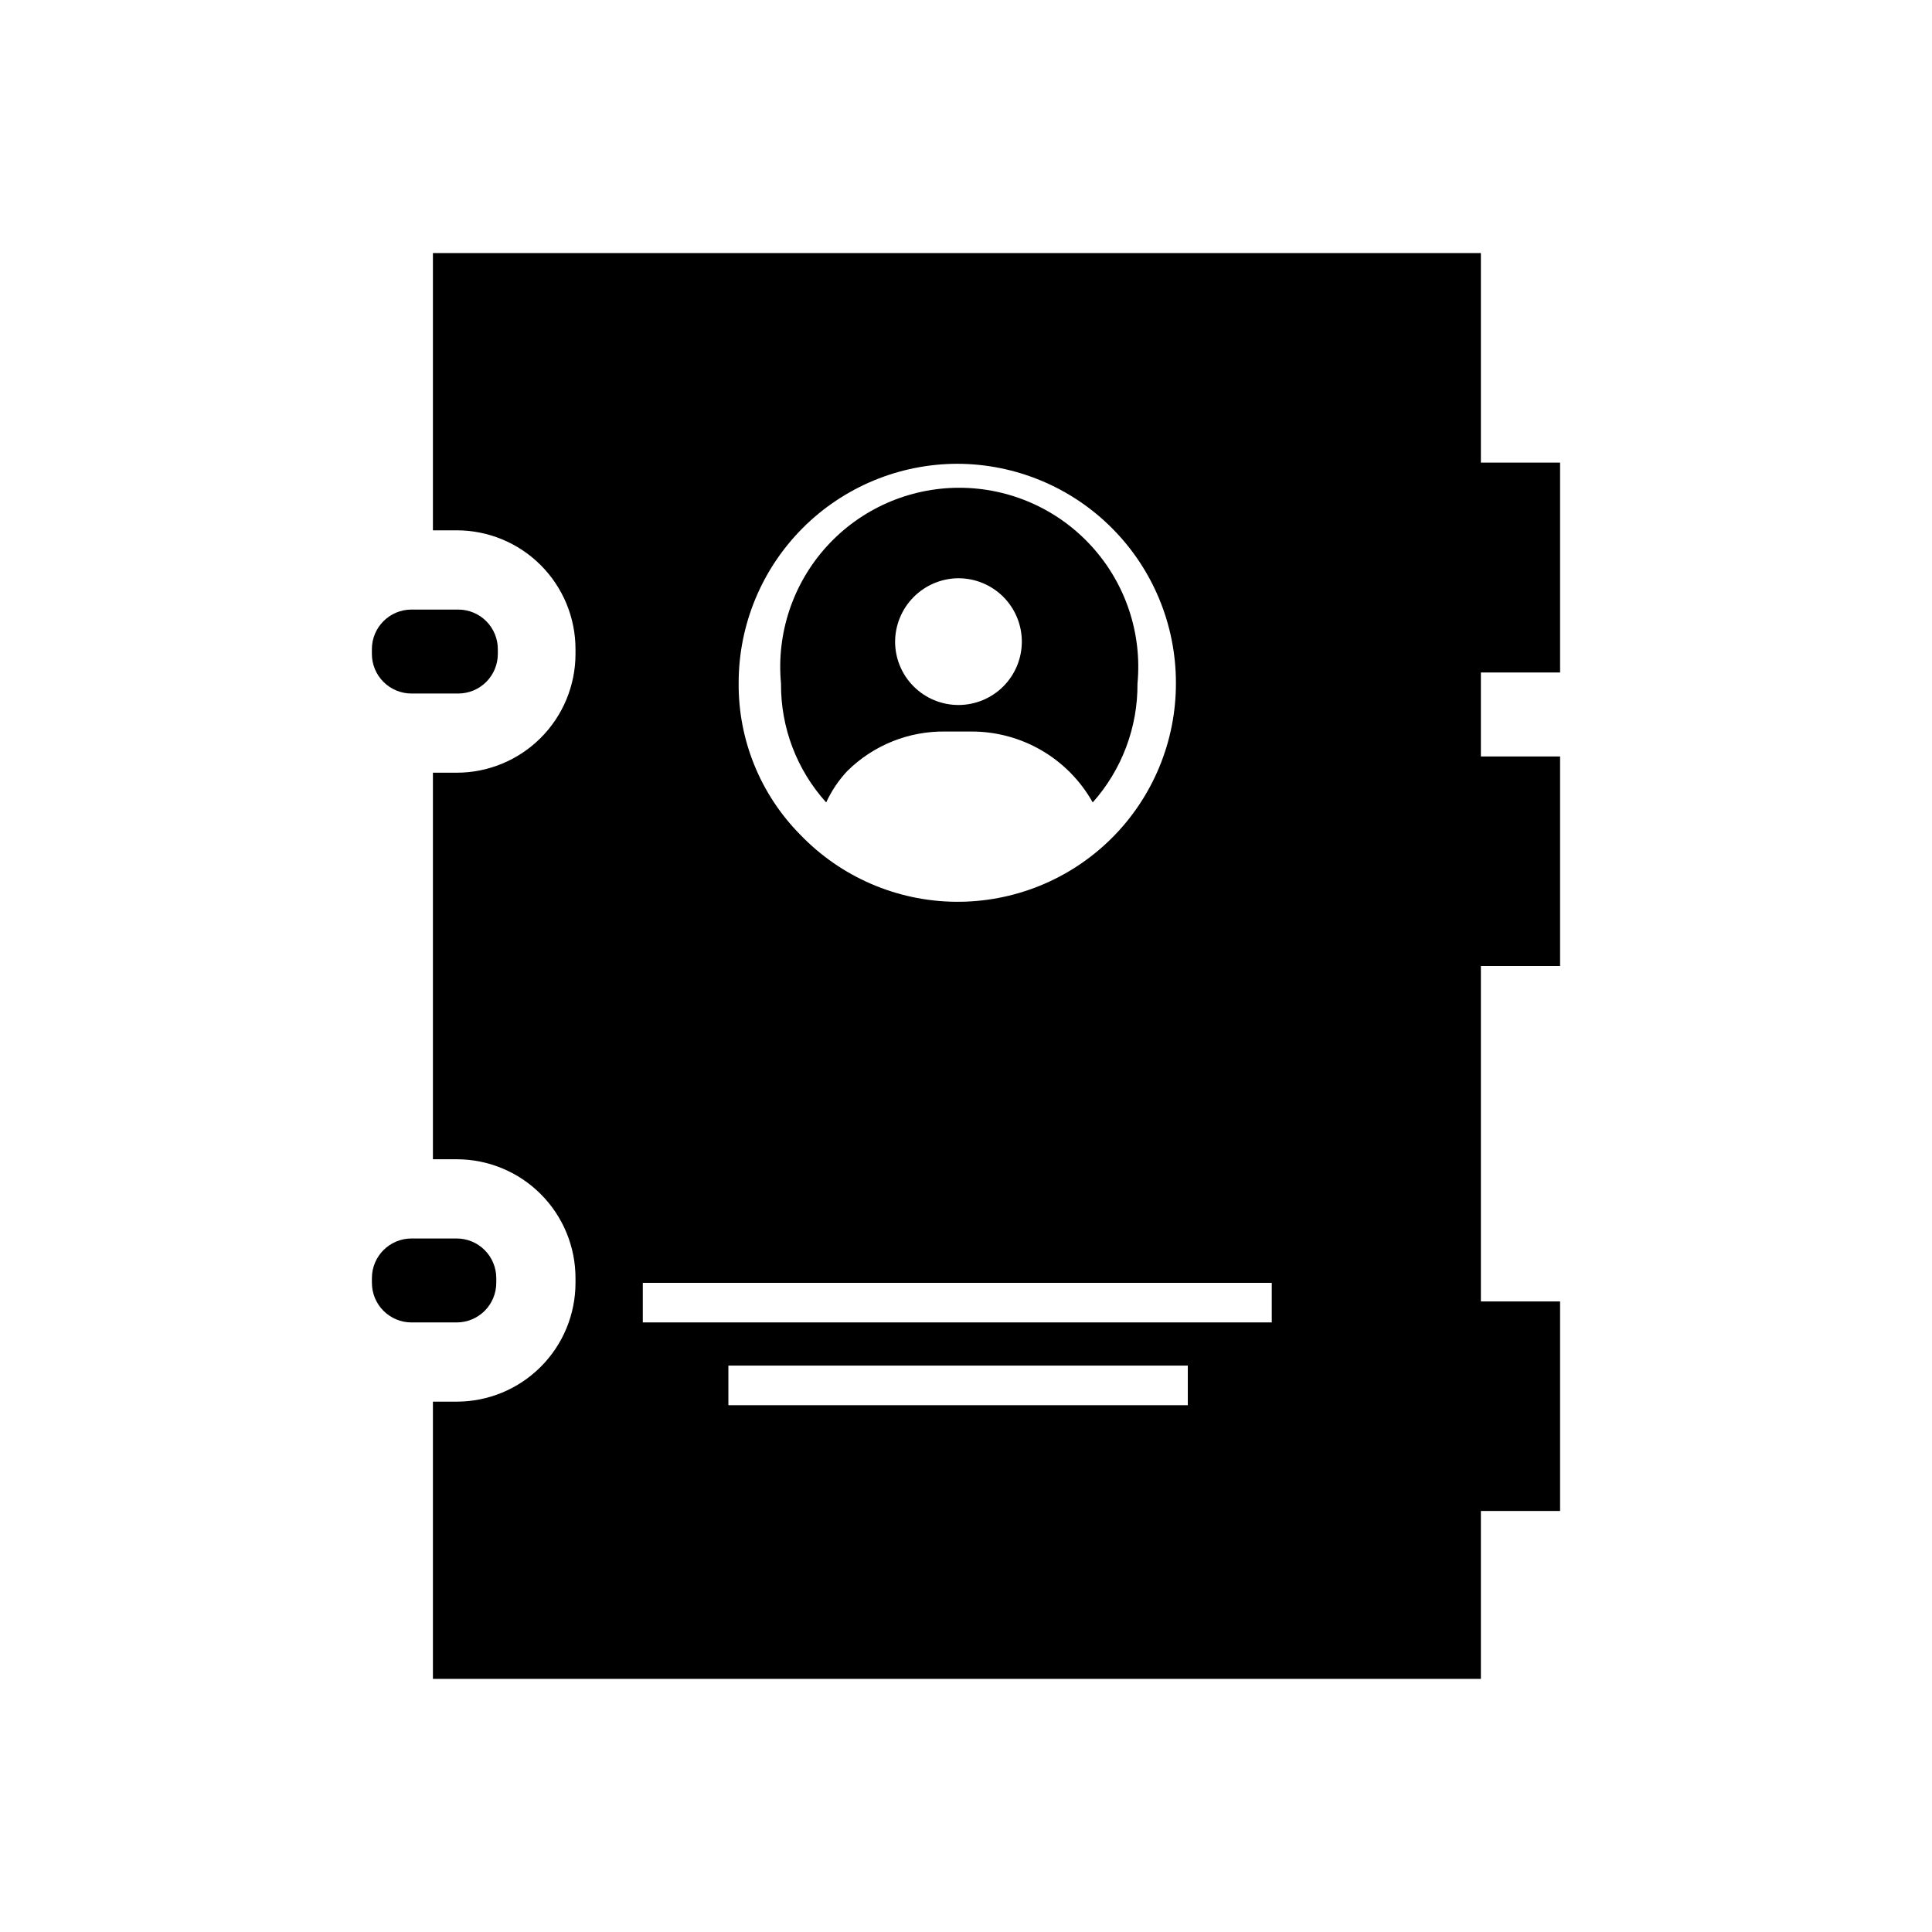
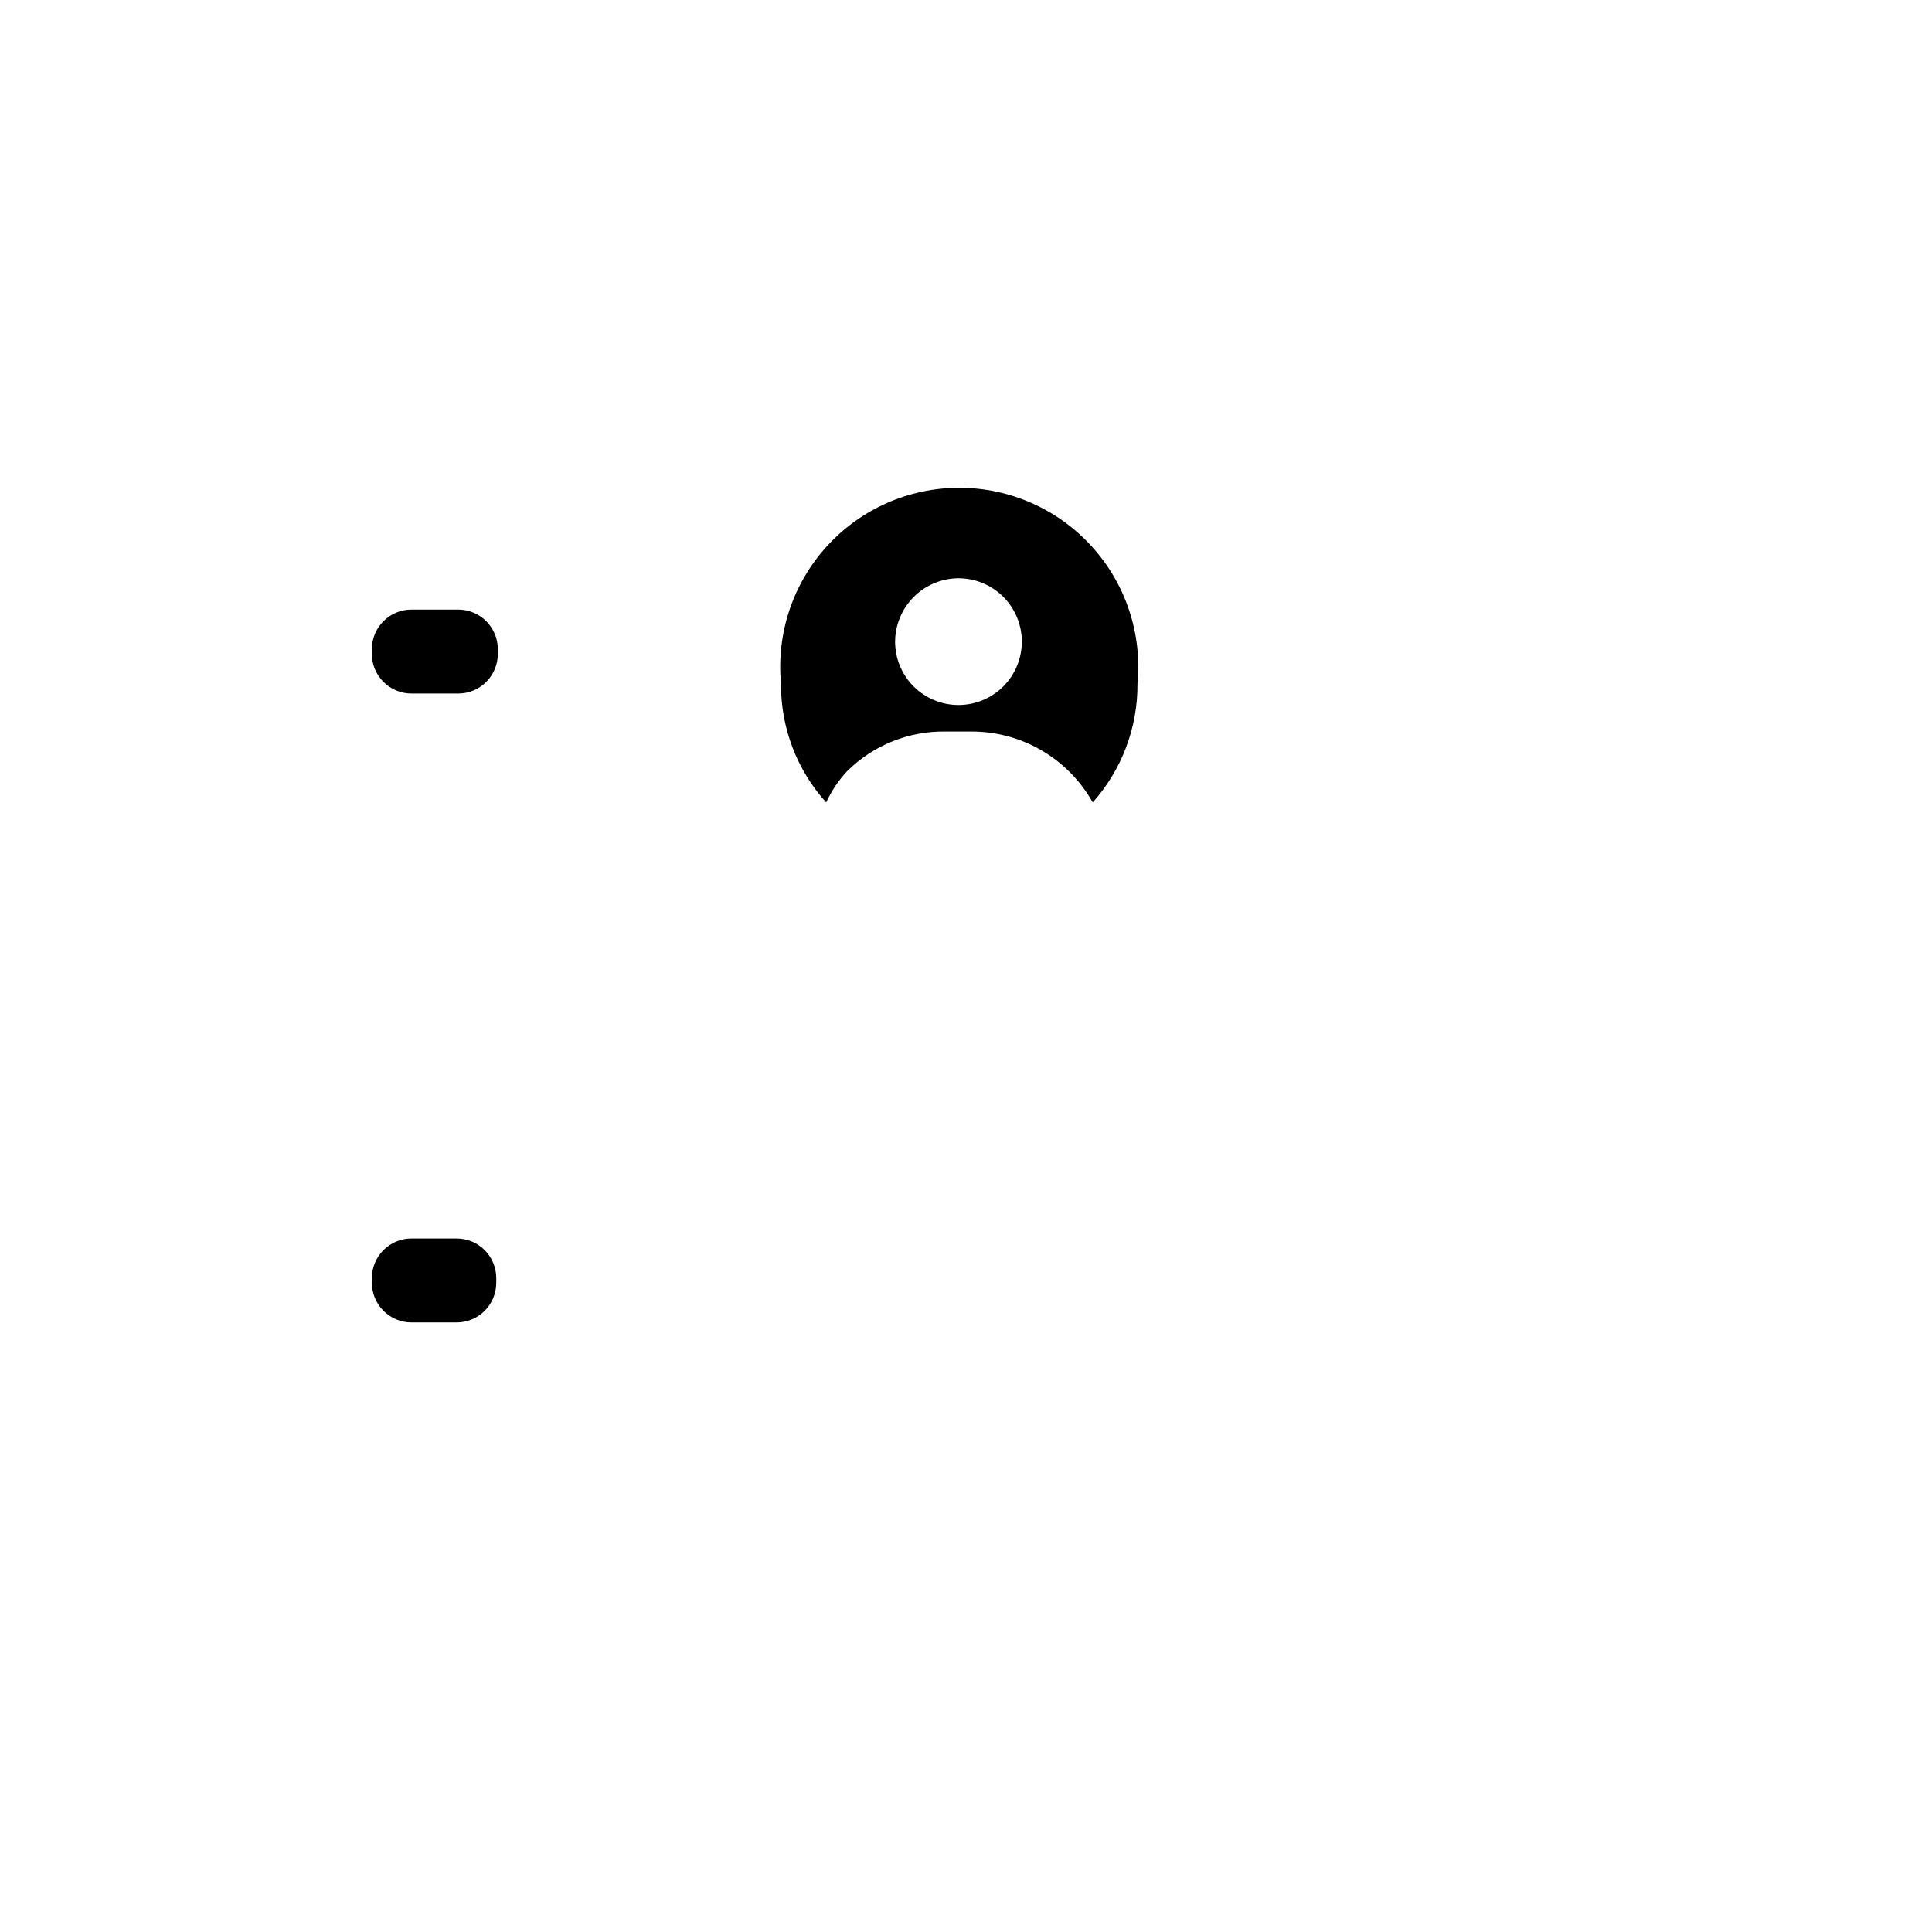
<svg xmlns="http://www.w3.org/2000/svg" fill="#000000" width="800px" height="800px" version="1.1" viewBox="144 144 512 512">
  <g>
    <path d="m368.51 348.36c6.938-6.883 16.363-10.668 26.133-10.496h6.824c6.539-0.012 12.965 1.723 18.613 5.027 5.644 3.301 10.309 8.051 13.504 13.758 7.719-8.66 11.945-19.883 11.859-31.488 1.258-13.297-3.152-26.508-12.145-36.387-8.988-9.879-21.73-15.512-35.086-15.512-13.359 0-26.098 5.633-35.09 15.512-8.988 9.879-13.398 23.09-12.145 36.387-0.098 11.625 4.176 22.863 11.969 31.488 1.398-3.039 3.277-5.84 5.562-8.289zm29.492-51.117c4.453 0 8.727 1.77 11.875 4.918 3.148 3.148 4.918 7.422 4.918 11.875s-1.77 8.727-4.918 11.875c-3.148 3.148-7.422 4.918-11.875 4.918s-8.727-1.77-11.875-4.918c-3.148-3.148-4.918-7.422-4.918-11.875 0.027-4.391 1.762-8.602 4.836-11.734 3.078-3.137 7.254-4.949 11.641-5.059z" />
-     <path d="m557.44 322.22v-55.629h-20.992v-55.523h-277.72v73.473h6.297c8.352 0 16.359 3.316 22.266 9.223s9.223 13.914 9.223 22.266v1.258c0 8.352-3.316 16.359-9.223 22.266s-13.914 9.223-22.266 9.223h-6.297v102.44h6.297c8.352 0 16.359 3.316 22.266 9.223s9.223 13.914 9.223 22.266v1.258c0 8.352-3.316 16.363-9.223 22.266-5.906 5.906-13.914 9.223-22.266 9.223h-6.297v73.473h277.72v-44.5h20.992v-55.527h-20.992v-88.898h20.992v-55.527h-20.992v-22.25zm-159.75-55.312c15.379 0.027 30.113 6.152 40.977 17.035 10.863 10.883 16.965 25.629 16.965 41.008 0.051 15.488-6.109 30.352-17.105 41.262-11 10.906-25.91 16.945-41.398 16.766-15.488-0.18-30.258-6.562-41-17.723-10.621-10.711-16.52-25.223-16.375-40.305 0-15.379 6.102-30.125 16.965-41.008 10.863-10.883 25.598-17.008 40.973-17.035zm61.09 249.49h-121.75v-10.496h121.75zm22.25-21.938h-166.68v-10.496h166.68z" />
    <path d="m253.05 327.79h12.387-0.004c2.785 0 5.457-1.105 7.422-3.074 1.969-1.969 3.074-4.637 3.074-7.422v-1.258c0-2.785-1.105-5.453-3.074-7.422-1.965-1.969-4.637-3.074-7.422-3.074h-12.383c-5.797 0-10.496 4.699-10.496 10.496v1.258c0 2.785 1.105 5.453 3.074 7.422s4.637 3.074 7.422 3.074z" />
    <path d="m265.02 494.46c2.785 0 5.453-1.105 7.422-3.074 1.969-1.965 3.074-4.637 3.074-7.422v-1.258c0-2.785-1.105-5.453-3.074-7.422s-4.637-3.074-7.422-3.074h-11.965c-5.797 0-10.496 4.699-10.496 10.496v1.258c0 2.785 1.105 5.457 3.074 7.422 1.969 1.969 4.637 3.074 7.422 3.074h12.387z" />
  </g>
</svg>